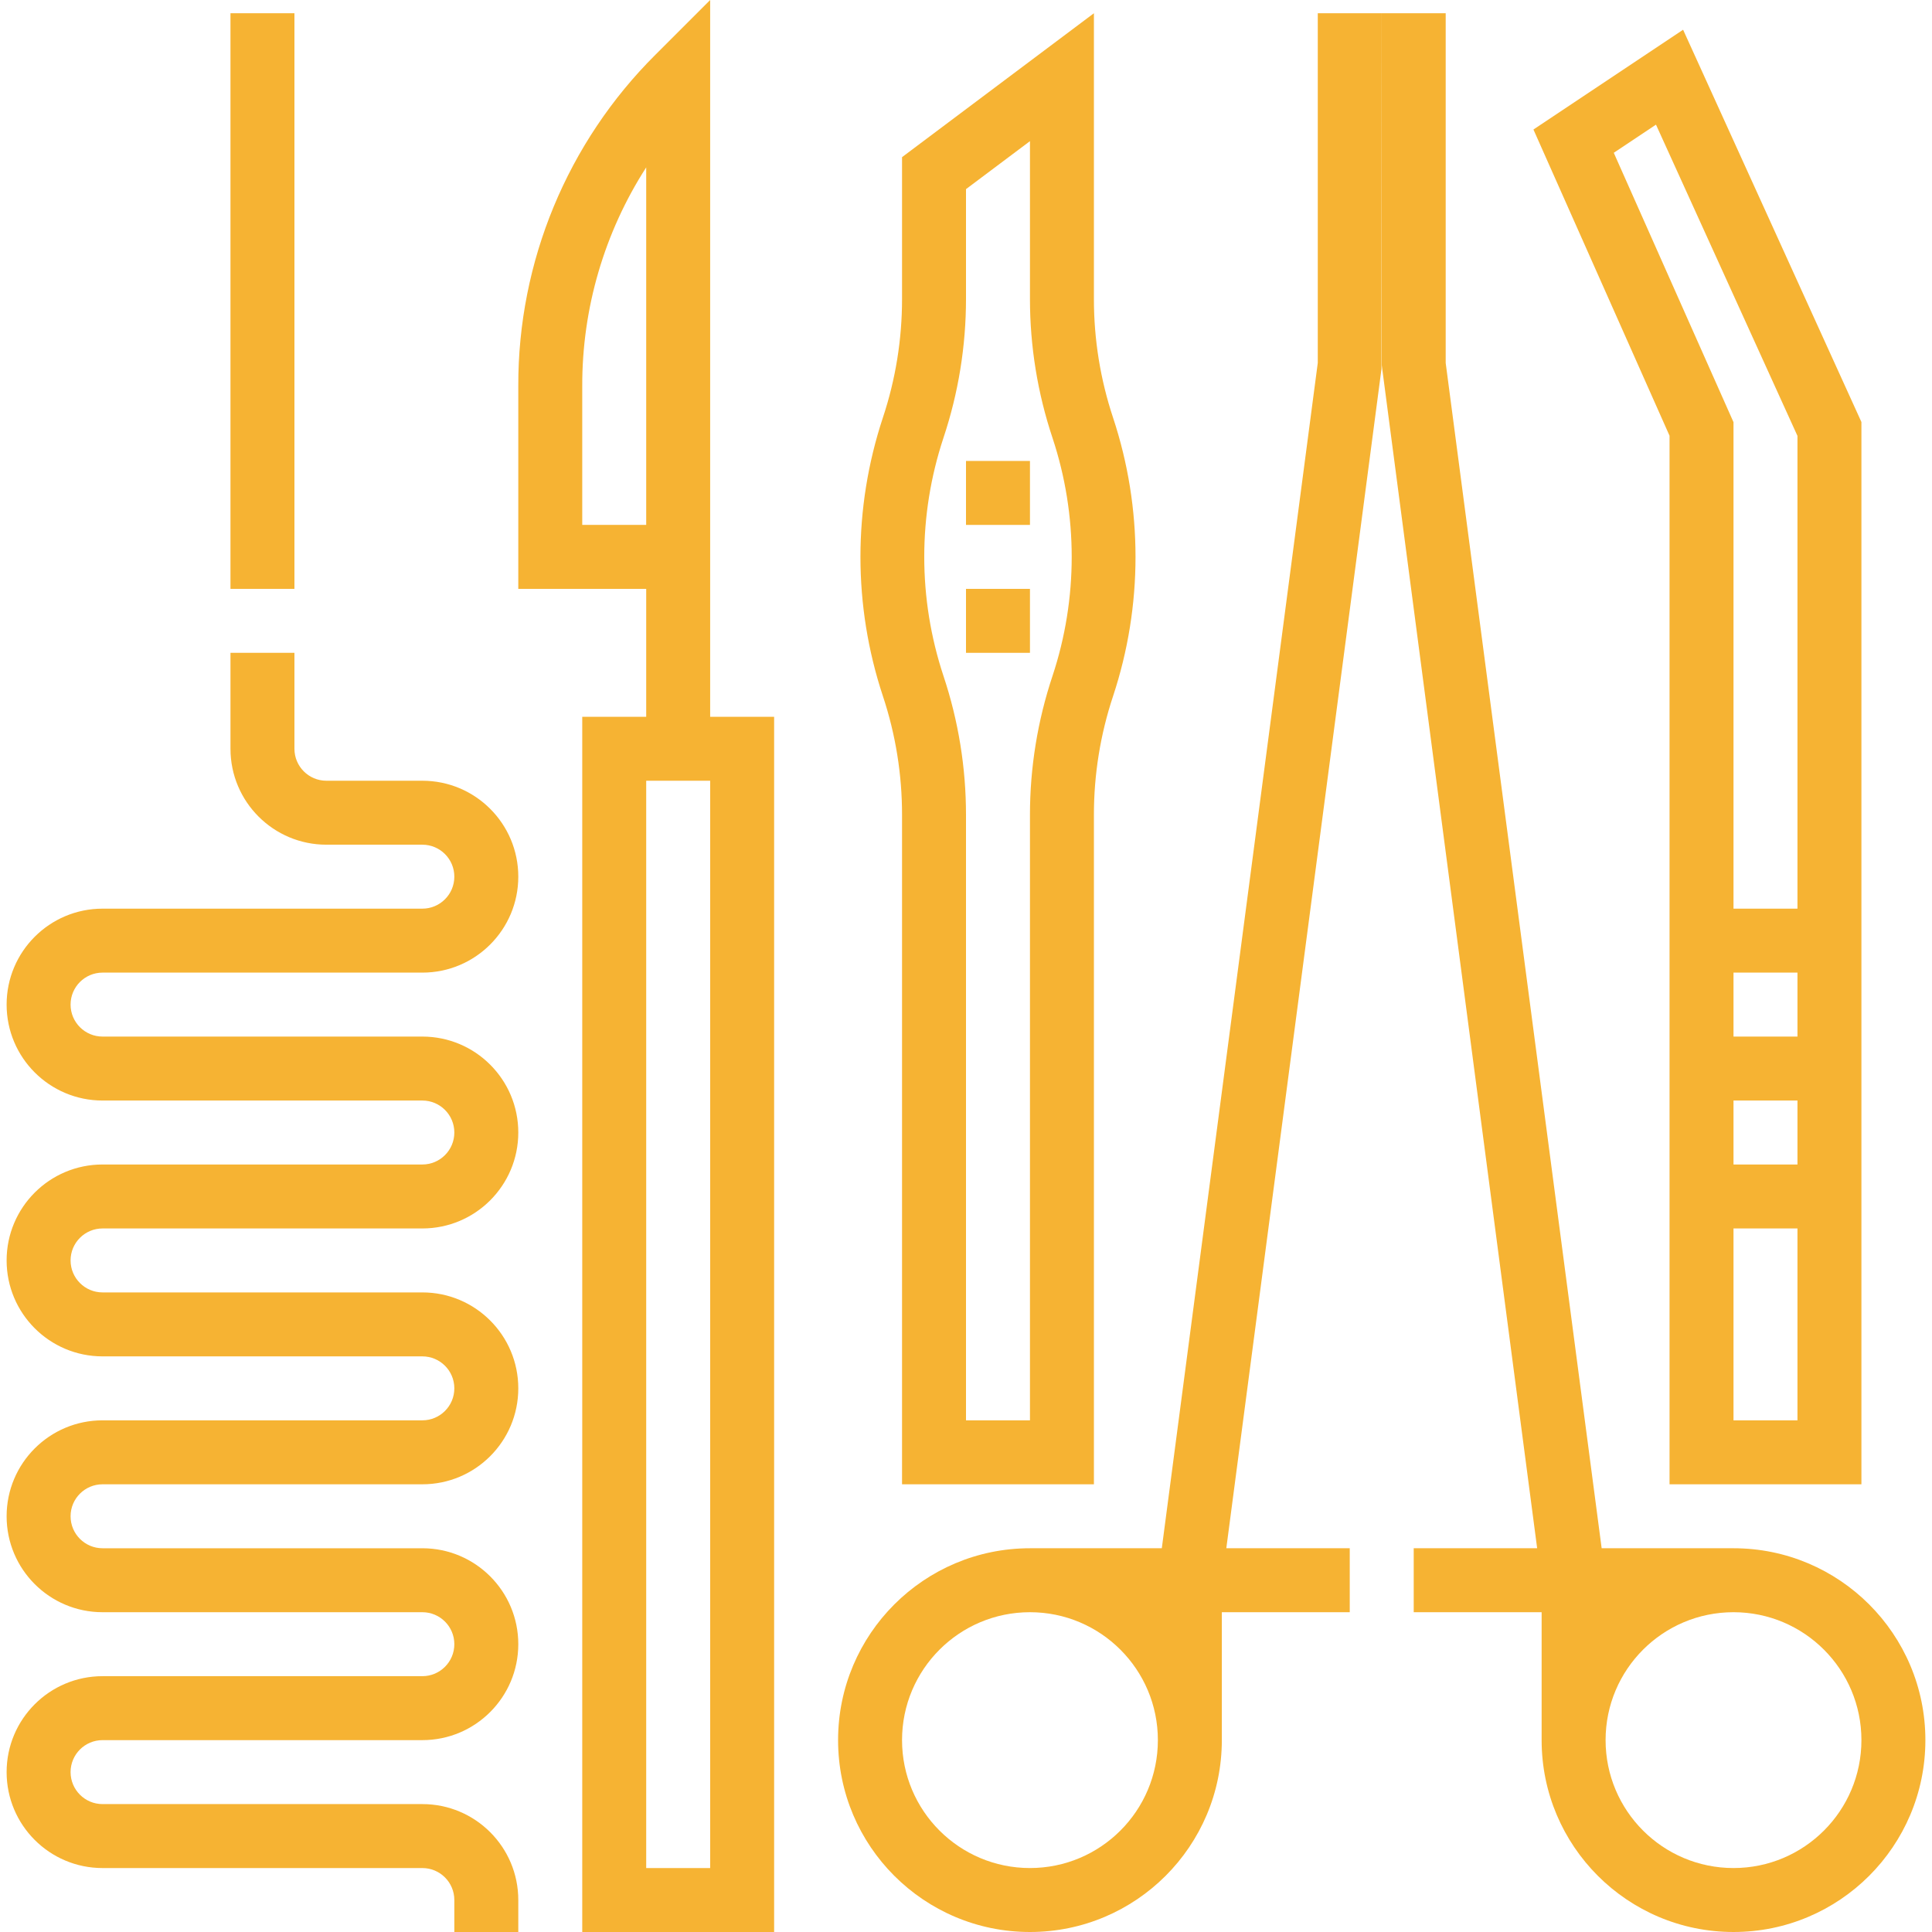
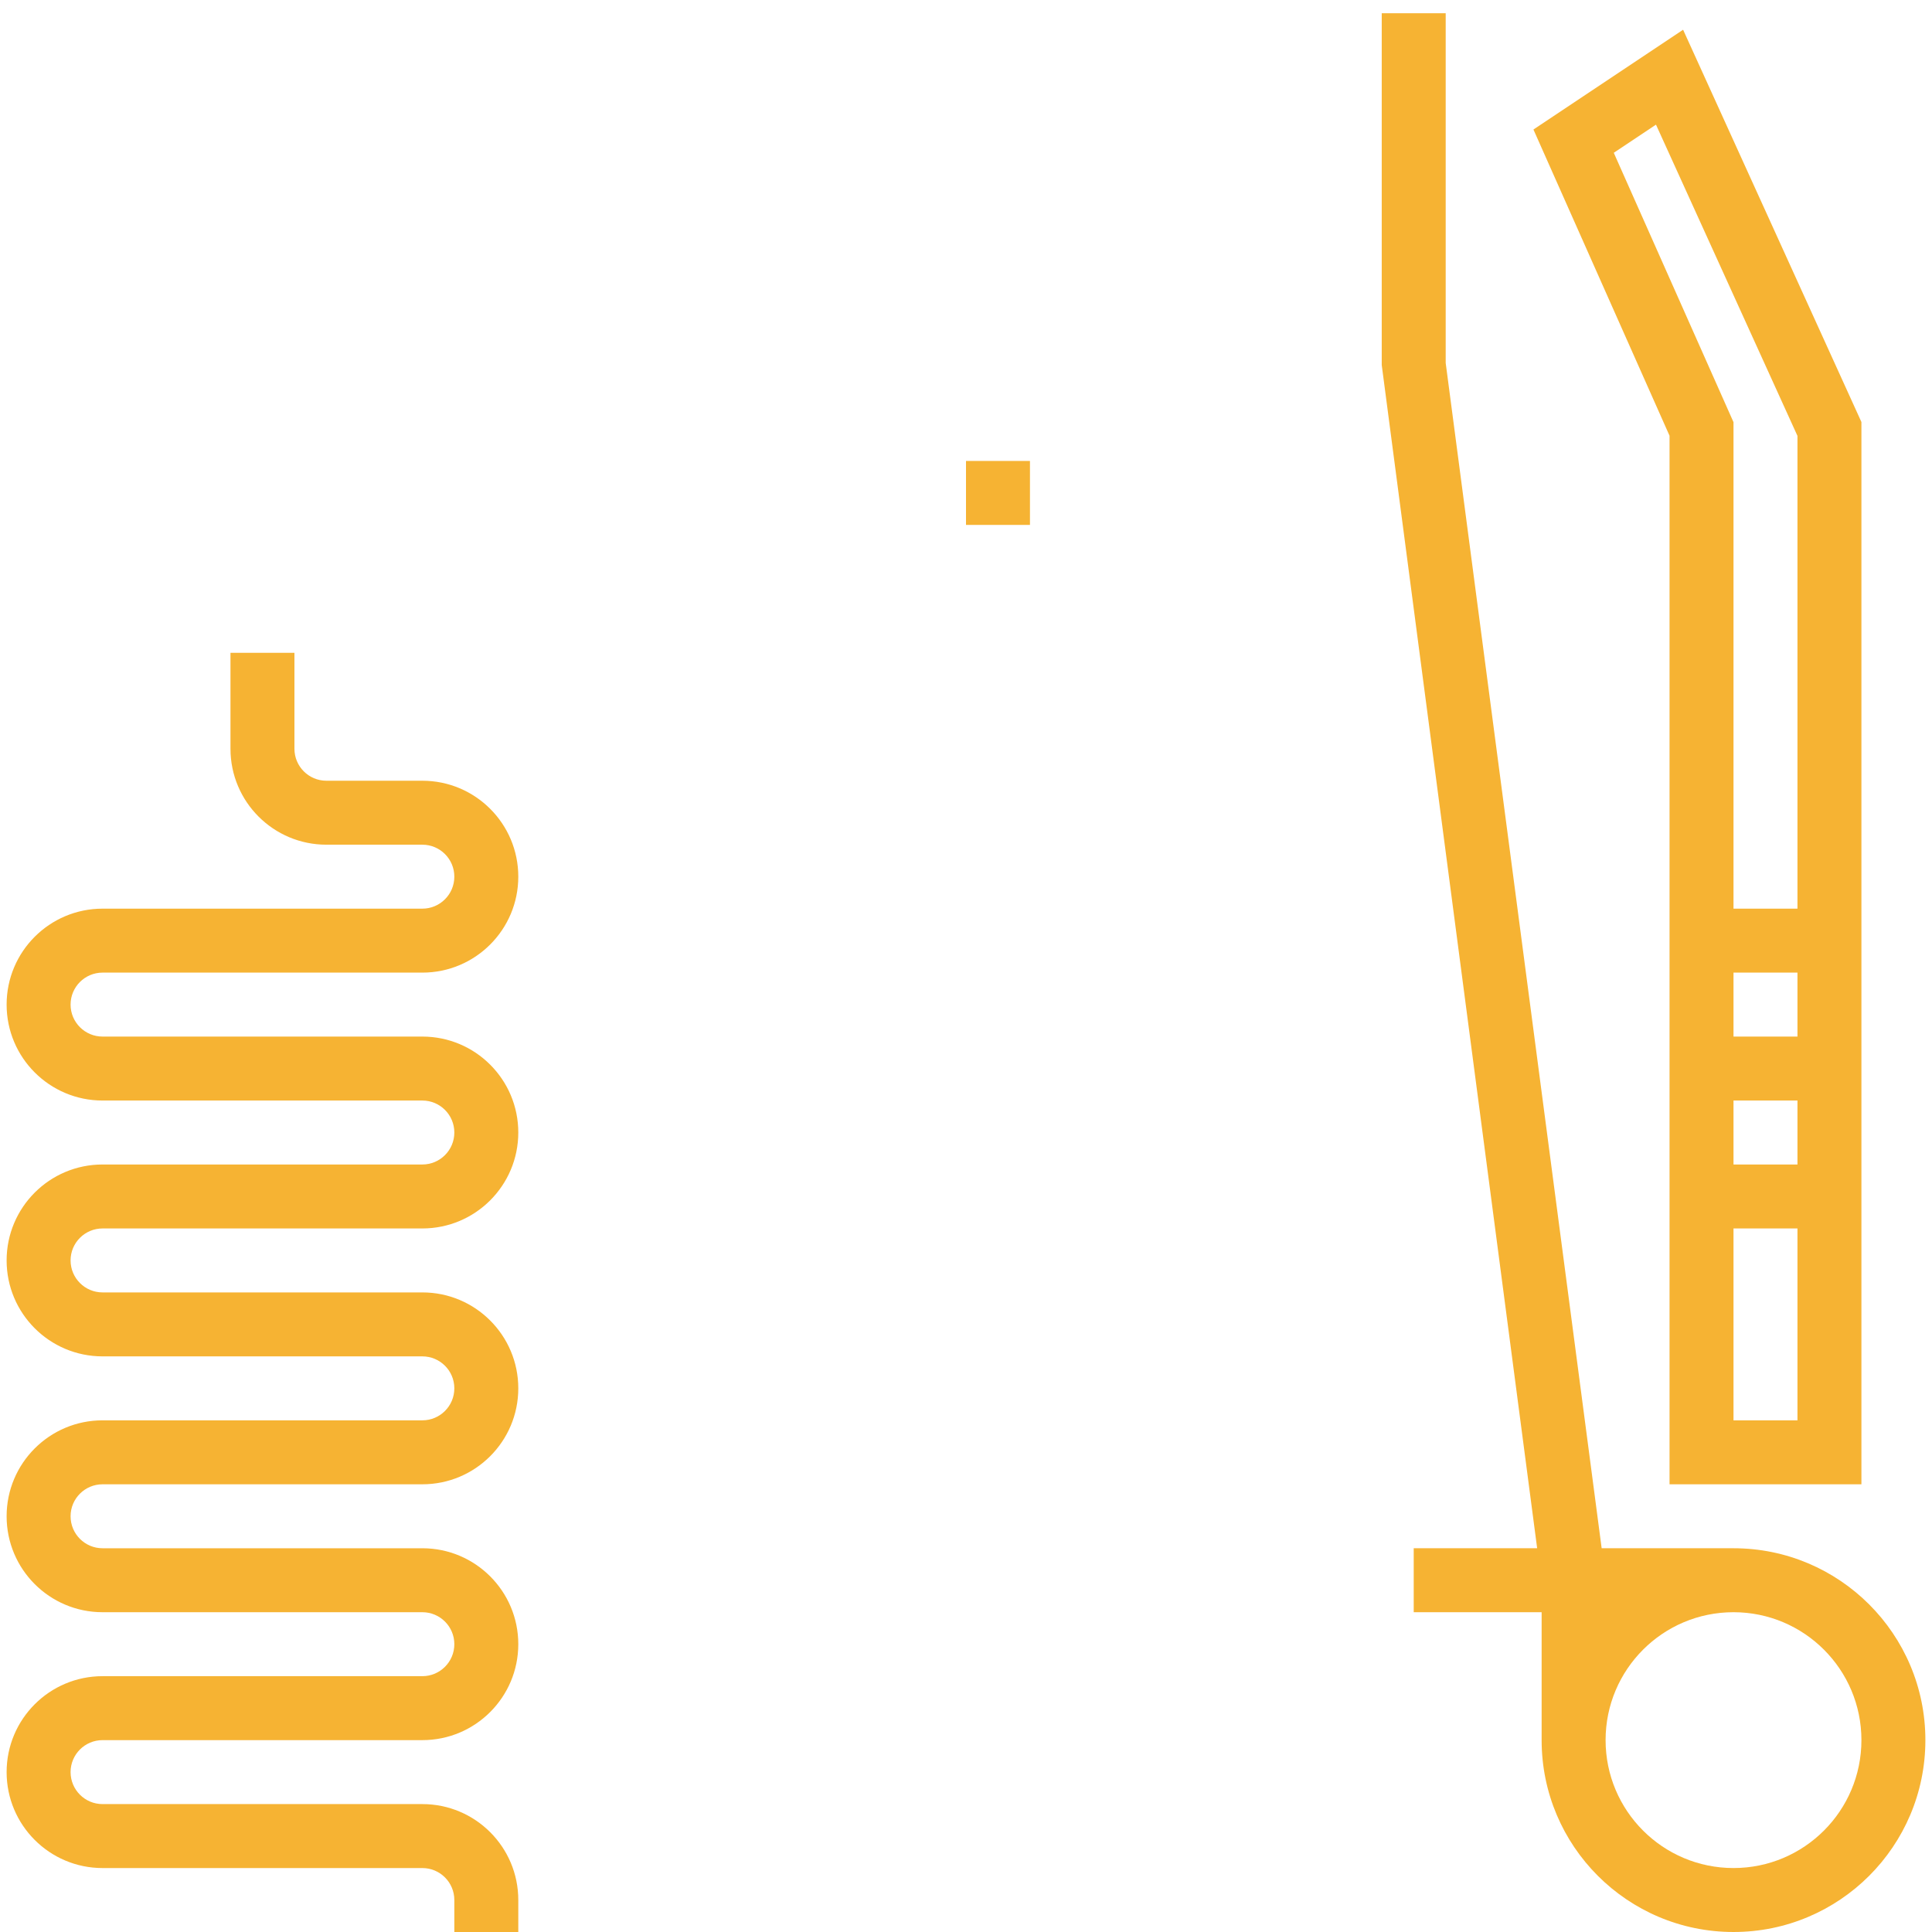
<svg xmlns="http://www.w3.org/2000/svg" version="1.1" id="Capa_1" x="0px" y="0px" viewBox="0 0 483.312 483.312" style="enable-background:new 0 0 483.312 483.312;" xml:space="preserve" width="512px" height="512px">
  <g>
    <g>
      <path d="M433.656,387.312h-32.984l-39.016-296.52V3.312h-16v88l38.88,296h-30.88v16h32v32c0,26.51,21.49,48,48,48    c26.51,0,48-21.49,48-48C481.656,408.802,460.166,387.312,433.656,387.312z M433.656,467.312c-17.673,0-32-14.327-32-32    c0-17.673,14.327-32,32-32c17.673,0,32,14.327,32,32C465.656,452.985,451.329,467.312,433.656,467.312z" fill="#f6b333" />
    </g>
  </g>
  <g>
    <g>
-       <path d="M345.656,3.312h-16v87.48l-39.016,296.52h-32.984c-26.51,0-48,21.49-48,48c0,26.51,21.49,48,48,48c26.51,0,48-21.49,48-48    v-32h32v-16h-30.88L345.584,92.36L345.656,3.312z M257.656,467.312c-17.673,0-32-14.327-32-32c0-17.673,14.327-32,32-32    c17.673,0,32,14.327,32,32C289.656,452.985,275.329,467.312,257.656,467.312z" fill="#f6b333" />
-     </g>
+       </g>
  </g>
  <g>
    <g>
-       <path d="M177.656,179.312V0L164,13.656c-22.062,21.941-34.429,51.797-34.344,82.912v50.744h32v32h-16v304h48v-304H177.656z     M145.656,131.312V96.568c-0.051-19.393,5.506-38.388,16-54.696v89.44H145.656z M177.656,467.312h-16v-272h16V467.312z" fill="#f6b333" />
-     </g>
+       </g>
  </g>
  <g>
    <g>
-       <path d="M278.456,104.52c-3.191-9.597-4.812-19.646-4.8-29.76V3.312l-48,36v35.432c0.012,10.114-1.609,20.163-4.8,29.76    c-7.475,22.598-7.475,47.002,0,69.6c3.193,9.602,4.813,19.657,4.8,29.776v167.432h48V203.88c-0.012-10.114,1.609-20.163,4.8-29.76    C285.931,151.522,285.931,127.118,278.456,104.52z M263.304,169.072c-3.743,11.223-5.65,22.977-5.648,34.808v151.432h-16V203.88    c0.004-11.836-1.903-23.596-5.648-34.824c-6.394-19.317-6.394-40.179,0-59.496c3.744-11.226,5.651-22.982,5.648-34.816V47.312    l16-12v39.432c-0.004,11.836,1.903,23.596,5.648,34.824C269.699,128.887,269.699,149.753,263.304,169.072z" fill="#f6b333" />
-     </g>
+       </g>
  </g>
  <g>
    <g>
      <path d="M421.048,7.44l-37.44,24.96l34.048,76.608v262.304h48V105.576L421.048,7.44z M449.656,355.312h-16v-48h16V355.312z     M449.656,291.312h-16v-16h16V291.312z M449.656,259.312h-16v-16h16V259.312z M449.656,227.312h-16V105.616l-29.952-67.392    l10.56-7.04l35.392,77.864V227.312z" fill="#f6b333" />
    </g>
  </g>
  <g>
    <g>
      <rect x="241.656" y="115.312" width="16" height="16" fill="#f6b333" />
    </g>
  </g>
  <g>
    <g>
-       <rect x="241.656" y="147.312" width="16" height="16" fill="#f6b333" />
-     </g>
+       </g>
  </g>
  <g>
    <g>
-       <rect x="57.656" y="3.312" width="16" height="144" fill="#f6b333" />
-     </g>
+       </g>
  </g>
  <g>
    <g>
      <path d="M25.656,307.312h80c13.255,0,24-10.745,24-24s-10.745-24-24-24h-80c-4.418,0-8-3.582-8-8s3.582-8,8-8h80    c13.255,0,24-10.745,24-24s-10.745-24-24-24h-24c-4.418,0-8-3.582-8-8v-24h-16v24c0,13.255,10.745,24,24,24h24    c4.418,0,8,3.582,8,8s-3.582,8-8,8h-80c-13.255,0-24,10.745-24,24c0,13.255,10.745,24,24,24h80c4.418,0,8,3.582,8,8s-3.582,8-8,8    h-80c-13.255,0-24,10.745-24,24s10.745,24,24,24h80c4.418,0,8,3.582,8,8s-3.582,8-8,8h-80c-13.255,0-24,10.745-24,24    s10.745,24,24,24h80c4.418,0,8,3.582,8,8s-3.582,8-8,8h-80c-13.255,0-24,10.745-24,24s10.745,24,24,24h80c4.418,0,8,3.582,8,8v8    h16v-8c0-13.255-10.745-24-24-24h-80c-4.418,0-8-3.582-8-8s3.582-8,8-8h80c13.255,0,24-10.745,24-24s-10.745-24-24-24h-80    c-4.418,0-8-3.582-8-8s3.582-8,8-8h80c13.255,0,24-10.745,24-24s-10.745-24-24-24h-80c-4.418,0-8-3.582-8-8    S21.238,307.312,25.656,307.312z" fill="#f6b333" />
    </g>
  </g>
  <g>
</g>
  <g>
</g>
  <g>
</g>
  <g>
</g>
  <g>
</g>
  <g>
</g>
  <g>
</g>
  <g>
</g>
  <g>
</g>
  <g>
</g>
  <g>
</g>
  <g>
</g>
  <g>
</g>
  <g>
</g>
  <g>
</g>
</svg>